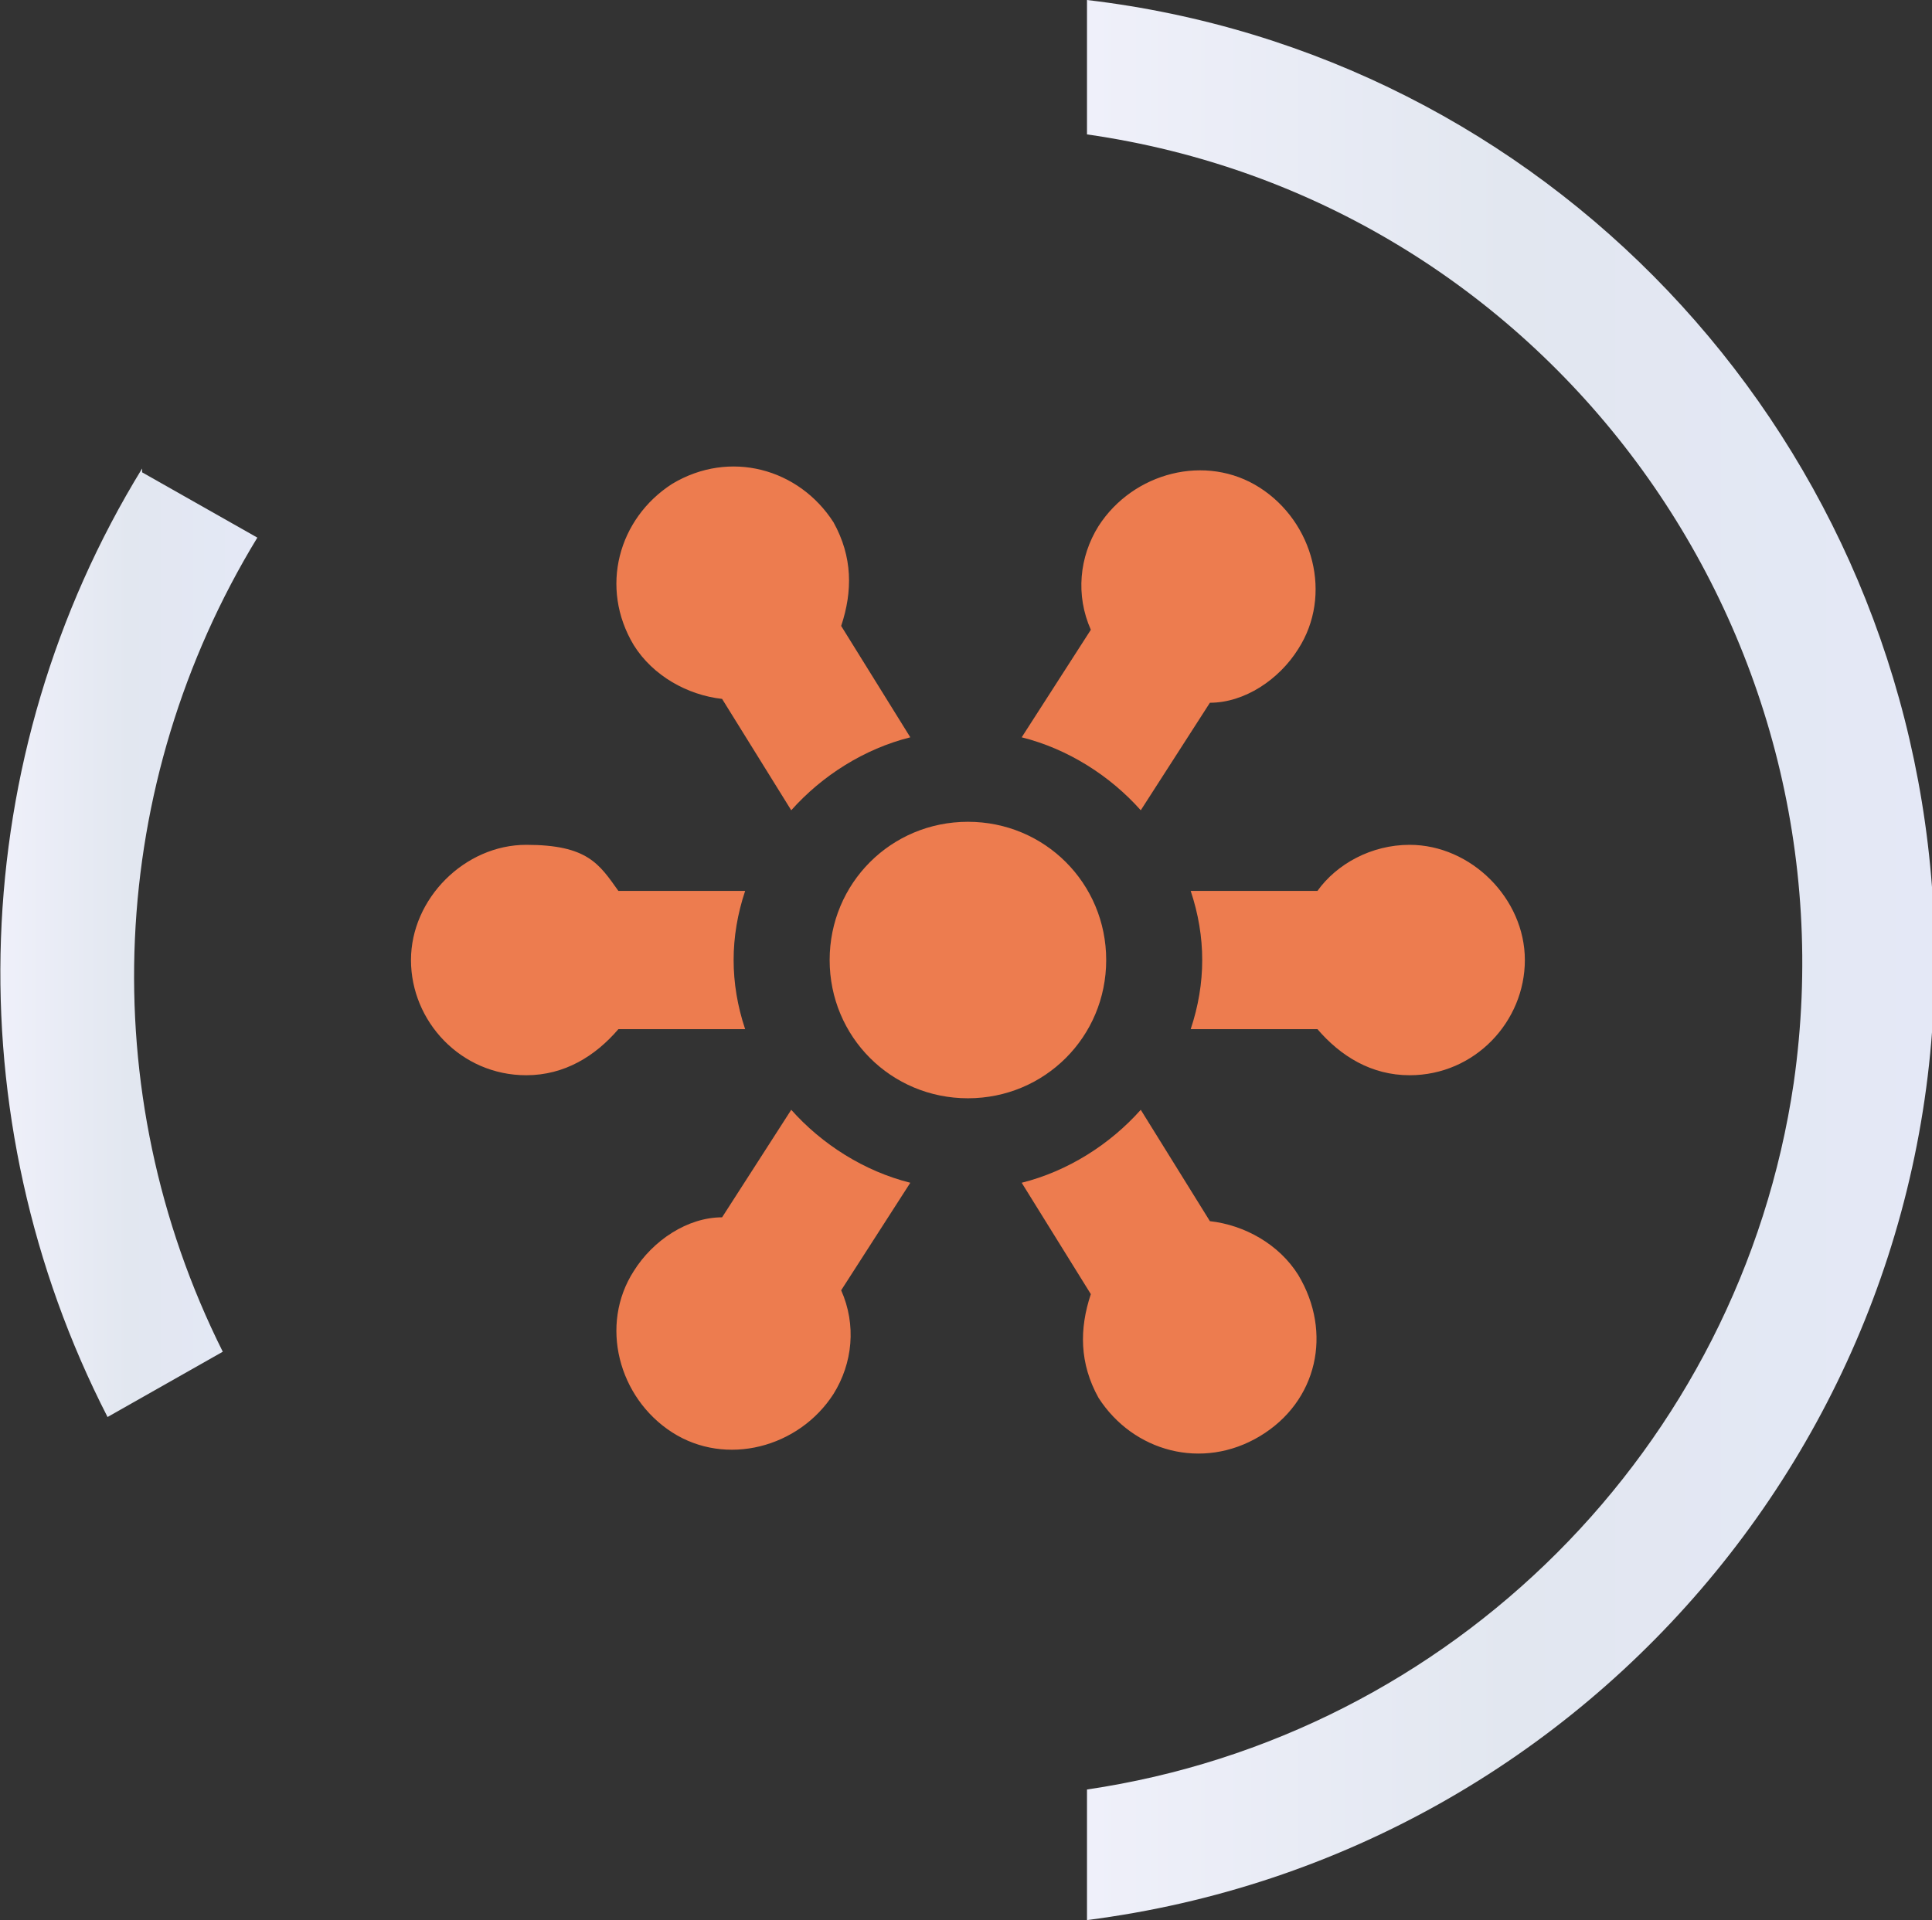
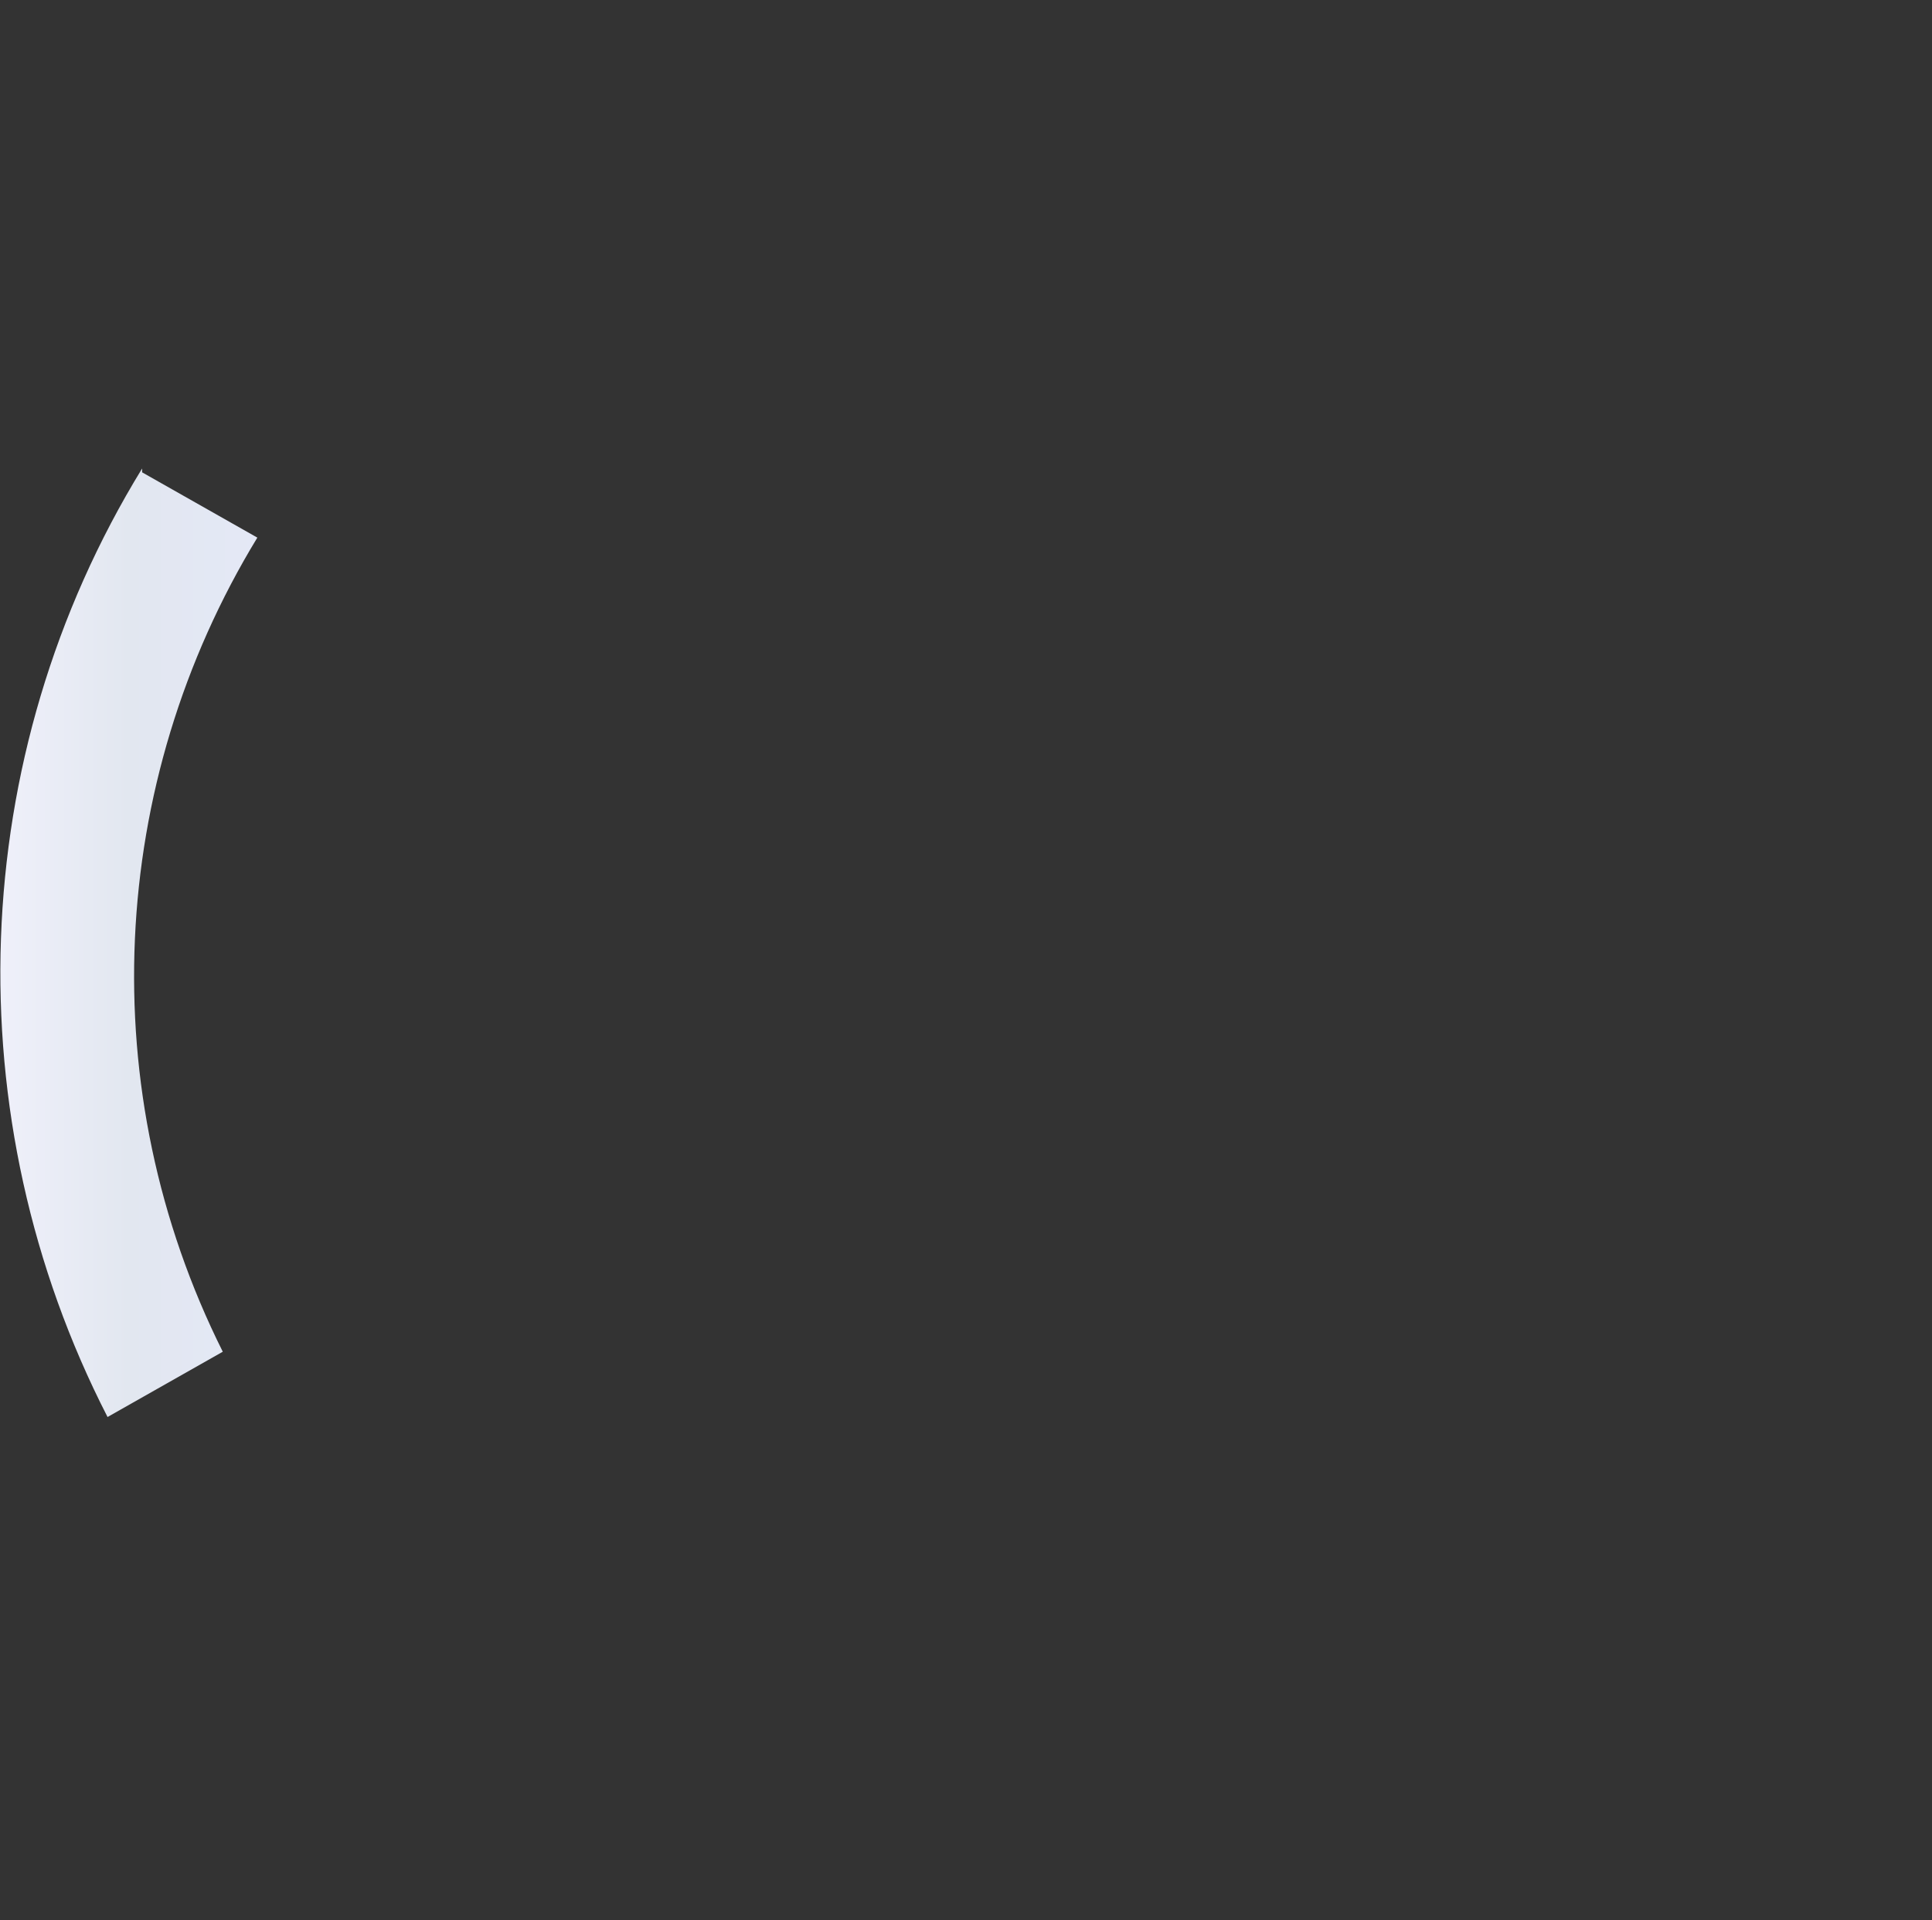
<svg xmlns="http://www.w3.org/2000/svg" version="1.1" viewBox="0 0 50.3 50">
  <rect x="0" y="0" width="50.3" height="50" fill="#333333" stroke="none" />
  <defs>
    <style>
      .st0 {
        fill: #ed7c4f;
      }

      .st1 {
        fill: url(#linear-gradient1);
      }

      .st2 {
        fill: #576fa7;
      }

      .st3 {
        display: none;
      }

      .st4 {
        fill: url(#linear-gradient);
      }
    </style>
    <linearGradient id="linear-gradient" x1="28.3" y1="-2029" x2="50.3" y2="-2029" gradientTransform="translate(0 -2004) scale(1 -1)" gradientUnits="userSpaceOnUse">
      <stop offset="0" stop-color="#eff0fa" />
      <stop offset=".5" stop-color="#e2e7f0" />
      <stop offset="1" stop-color="#e4e8f6" />
    </linearGradient>
    <linearGradient id="linear-gradient1" x1="0" y1="-2028.6" x2="6.7" y2="-2028.6" gradientTransform="translate(0 -2004) scale(1 -1)" gradientUnits="userSpaceOnUse">
      <stop offset="0" stop-color="#eff0fa" />
      <stop offset=".5" stop-color="#e2e7f0" />
      <stop offset="1" stop-color="#e4e8f6" />
    </linearGradient>
  </defs>
  <g>
    <g id="Layer_1">
      <g id="Layer_11" data-name="Layer_1">
        <g id="Layer_11">
-           <path class="st0" d="M16.1,26.8c-.6.7-1.4,1.2-2.4,1.2-1.7,0-3-1.4-3-3s1.4-3,3-3,1.9.5,2.4,1.2h3.3c-.2.6-.3,1.2-.3,1.8s.1,1.2.3,1.8h-3.3ZM36.7,22c-1,0-1.9.5-2.4,1.2h-3.3c.2.6.3,1.2.3,1.8s-.1,1.2-.3,1.8h3.3c.6.7,1.4,1.2,2.4,1.2,1.7,0,3-1.4,3-3s-1.4-3-3-3ZM31.5,31.8l-1.8-2.9c-.8.9-1.9,1.6-3.1,1.9l1.8,2.9c-.3.9-.3,1.8.2,2.7.9,1.4,2.7,1.9,4.2,1,1.5-.9,1.9-2.7,1-4.2-.5-.8-1.4-1.3-2.3-1.4ZM18.8,18.2l1.8,2.9c.8-.9,1.9-1.6,3.1-1.9l-1.8-2.9c.3-.9.3-1.8-.2-2.7-.9-1.4-2.7-1.9-4.2-1-1.4.9-1.9,2.7-1,4.2.5.8,1.4,1.3,2.3,1.4ZM29.7,21.1l1.8-2.8c.9,0,1.8-.6,2.3-1.4.9-1.4.4-3.3-1-4.2s-3.3-.4-4.2,1c-.5.8-.6,1.8-.2,2.7l-1.8,2.8c1.2.3,2.3,1,3.1,1.9ZM20.6,28.9l-1.8,2.8c-.9,0-1.8.6-2.3,1.4-.9,1.4-.4,3.3,1,4.2s3.3.4,4.2-1c.5-.8.6-1.8.2-2.7l1.8-2.8c-1.2-.3-2.3-1-3.1-1.9ZM28.8,25c0-2-1.6-3.6-3.6-3.6s-3.6,1.6-3.6,3.6,1.6,3.6,3.6,3.6,3.6-1.6,3.6-3.6Z" />
          <g class="st3">
-             <path class="st2" d="M15.8,24h-3.1c0-4.6,3.7-8.3,8.3-8.3h12.5v-3.1l3.9,4c.4.4.4,1.1,0,1.5l-3.9,4v-3.1h-12.5c-2.9,0-5.2,2.3-5.2,5.2v-.2ZM29.3,31.3h-12.5v-3.1l-3.9,4c-.4.4-.4,1.1,0,1.5l3.9,4v-3.1h12.5c4.6,0,8.3-3.7,8.3-8.3h-3.1c0,2.9-2.3,5.2-5.2,5.2h0v-.2Z" />
-           </g>
+             </g>
          <g id="Layer_111" data-name="Layer_11">
            <g id="Layer_111">
              <g id="Layer_1-2">
                <g id="Group_71">
-                   <path id="Path_44" class="st4" d="M28.3,46.5v3.5c13.3-1.7,23-13.5,22-26.9C49.4,11.1,40.2,1.4,28.3,0v3.5c11.9,1.7,20.1,12.8,18.4,24.7-1.4,9.5-8.9,17-18.4,18.4" />
                  <path id="Path_45" class="st1" d="M3.7,12.2c-4.6,7.5-4.9,16.9-.9,24.7l3-1.7c-3.4-6.8-3-14.8.9-21.2l-3-1.7h0Z" />
                </g>
              </g>
            </g>
          </g>
        </g>
      </g>
    </g>
  </g>
</svg>